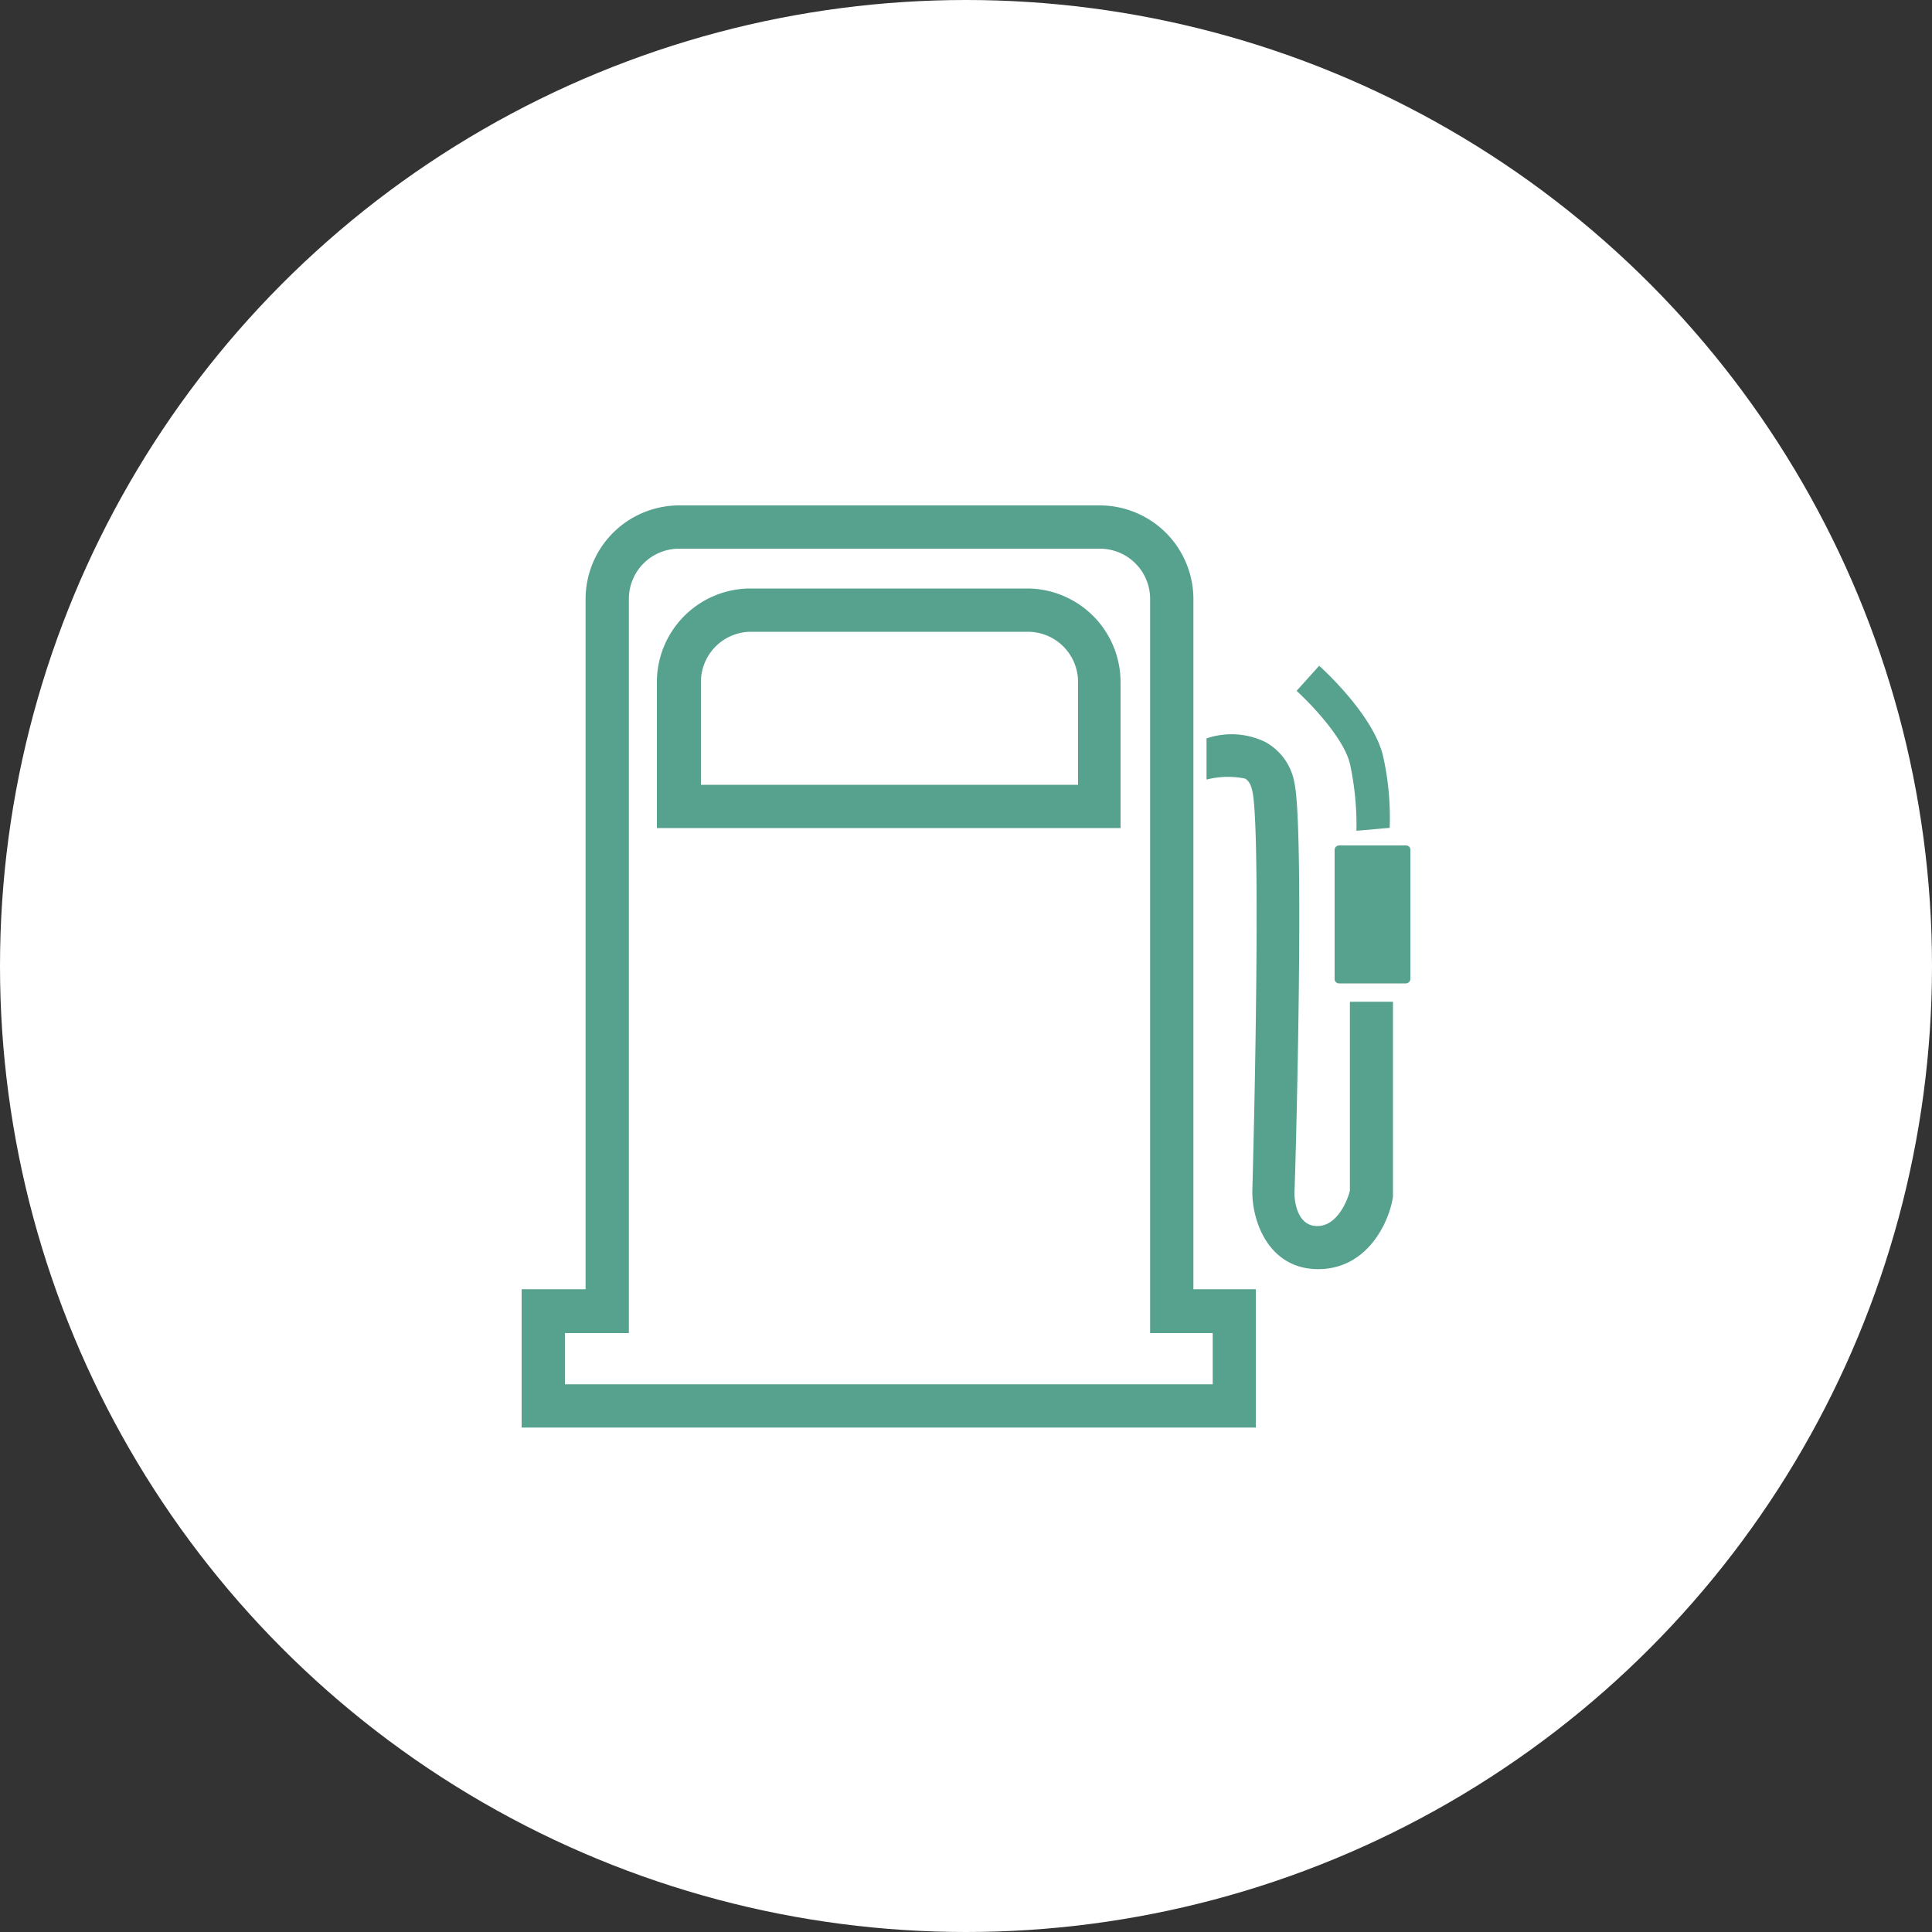
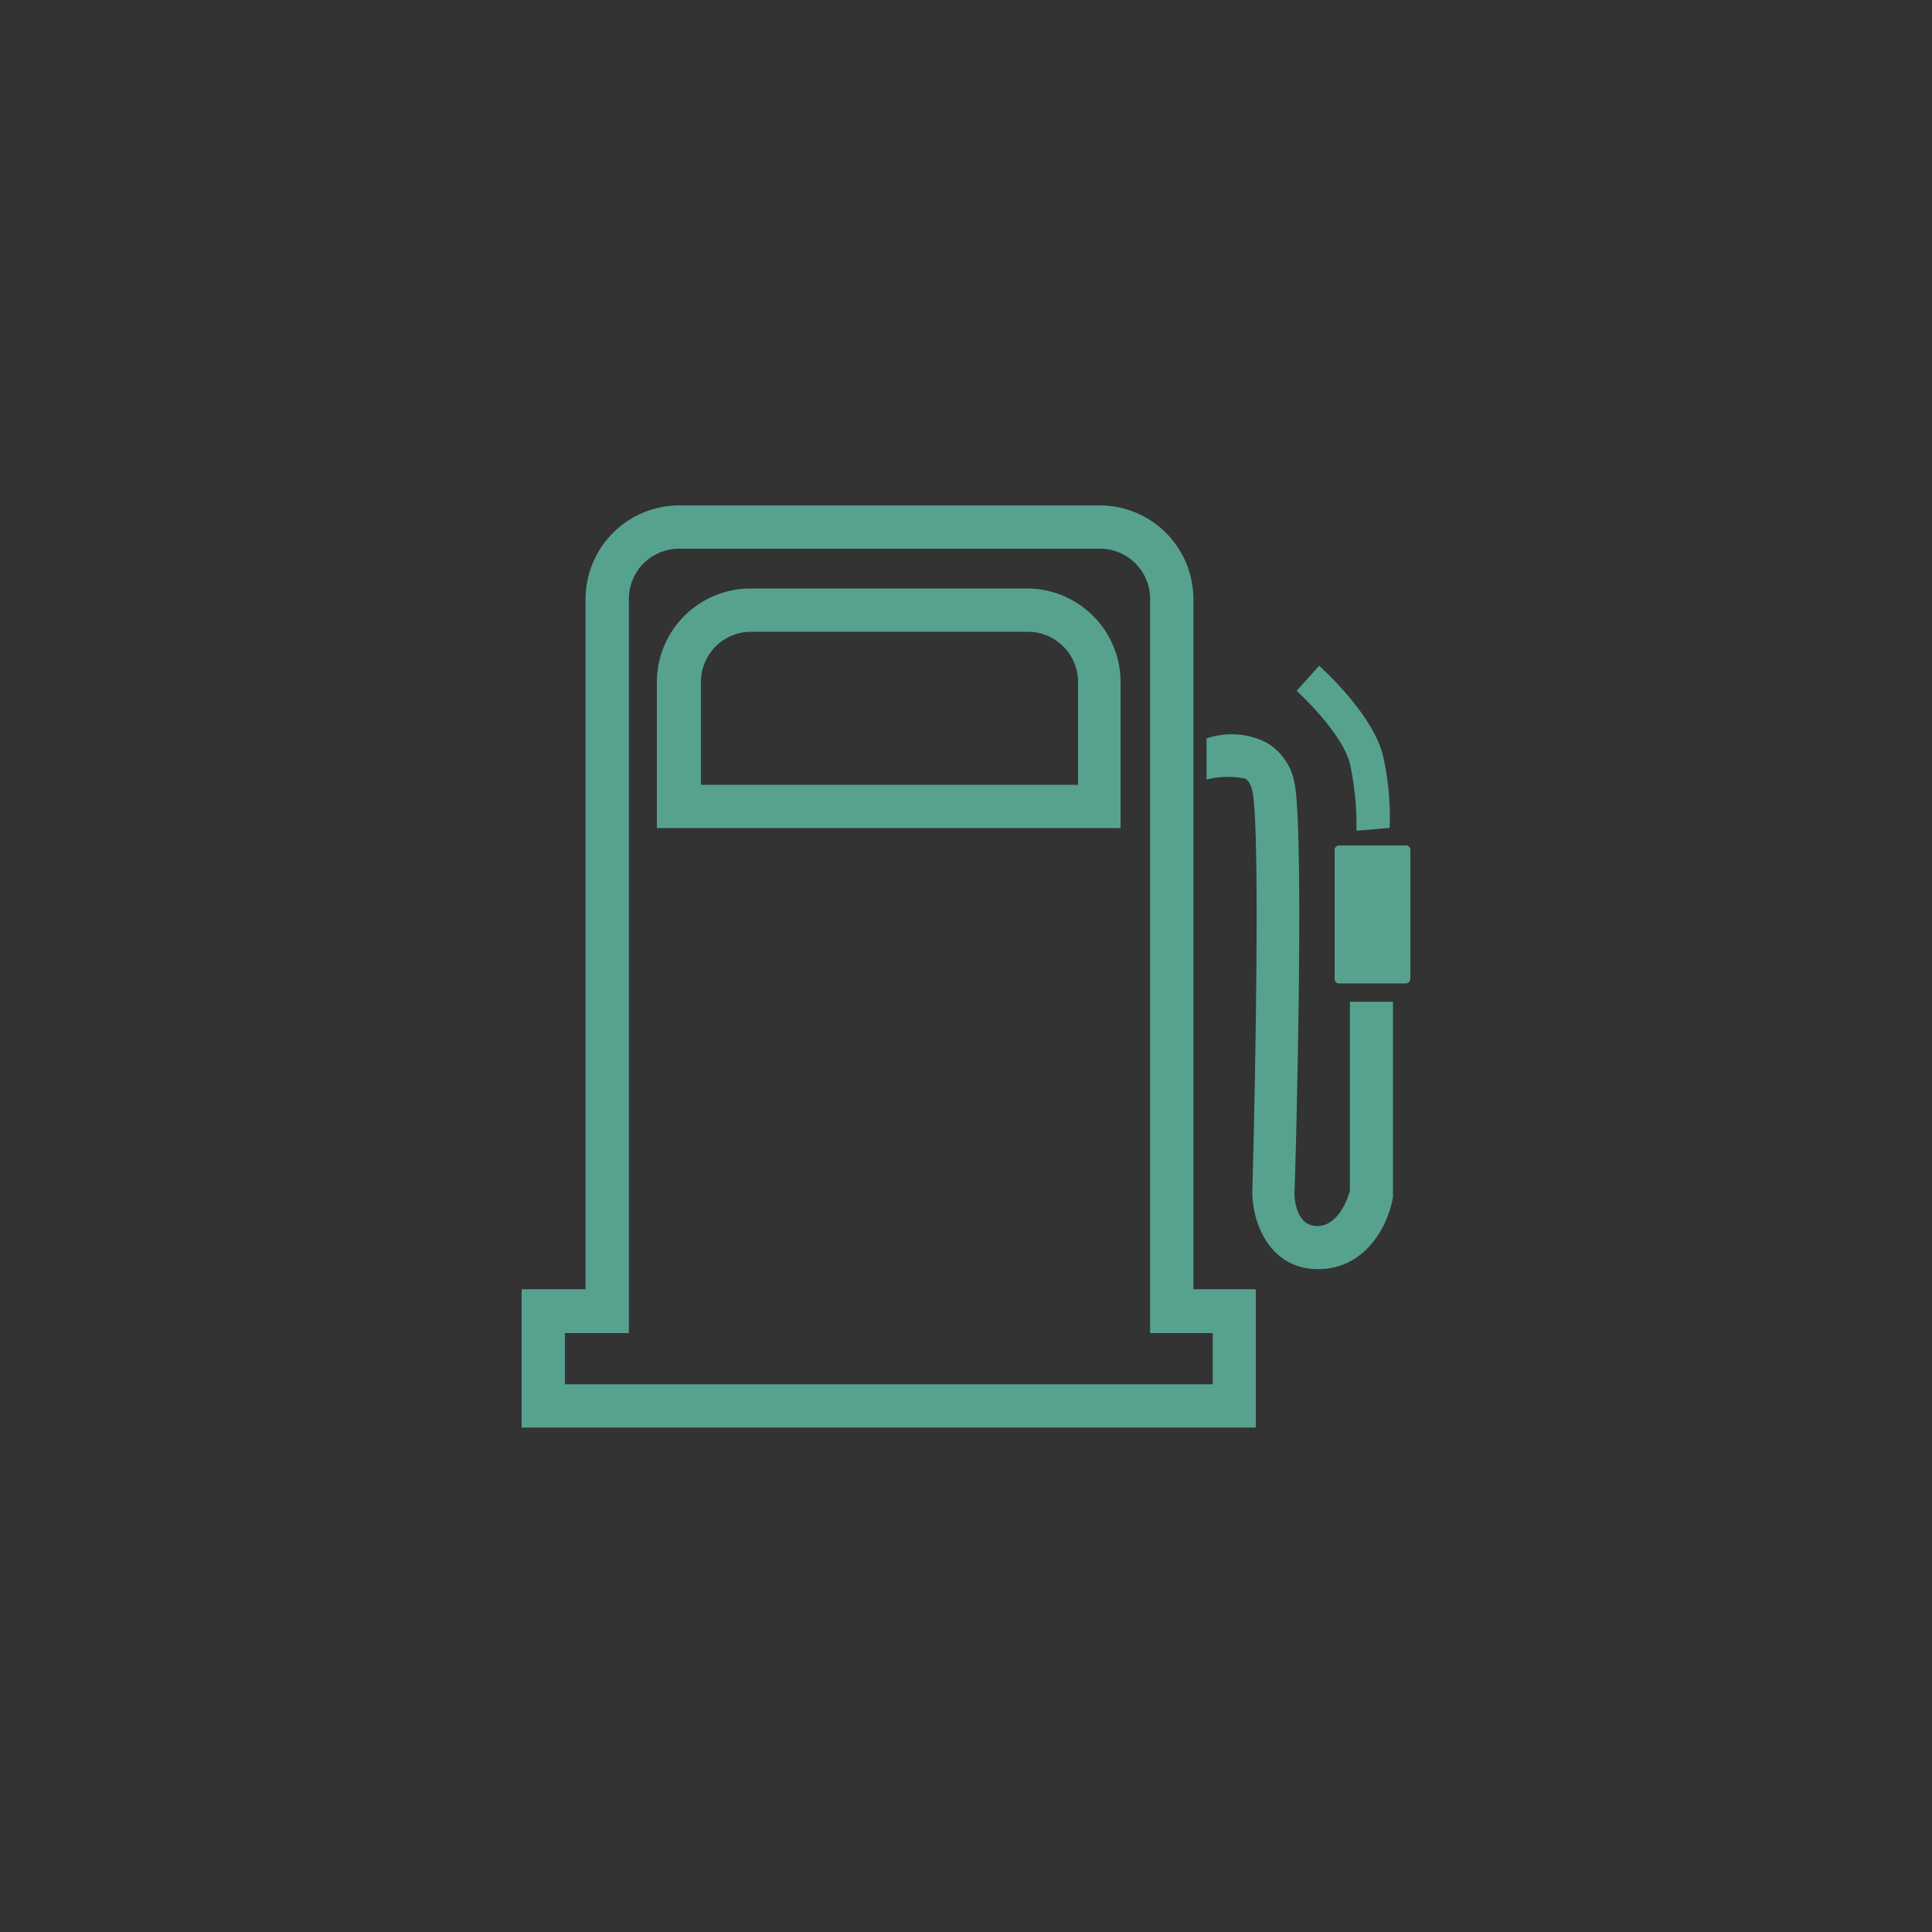
<svg xmlns="http://www.w3.org/2000/svg" id="Camada_1" data-name="Camada 1" viewBox="0 0 100 100">
  <rect x="0" y="0" width="100" height="100" fill="#333333" stroke="none" />
  <defs>
    <style>.cls-1{fill:#fff;}.cls-2{fill:#56a28f;}</style>
  </defs>
  <title>eTrac - Icon</title>
-   <circle class="cls-1" cx="50" cy="50" r="50" />
-   <path class="cls-2" d="M68.23,65.69c-2.5,0-3.41-2.37-3.41-4,.2-7.47.38-19.12,0-20.75-.1-.48-.31-.6-.37-.64a4.48,4.48,0,0,0-2,.05V38.22a4,4,0,0,1,3.05.19A3,3,0,0,1,67,40.52c.52,2.41.08,19.33,0,21.25,0,.25.08,1.69,1.18,1.69s1.61-1.47,1.69-1.84V51.85h2.23l0,10.09C71.91,63.24,70.79,65.69,68.23,65.69Z" />
+   <path class="cls-2" d="M68.23,65.69c-2.5,0-3.41-2.37-3.41-4,.2-7.47.38-19.12,0-20.75-.1-.48-.31-.6-.37-.64a4.48,4.48,0,0,0-2,.05V38.22a4,4,0,0,1,3.05.19A3,3,0,0,1,67,40.52c.52,2.41.08,19.33,0,21.25,0,.25.08,1.69,1.18,1.69s1.61-1.47,1.69-1.84V51.85h2.23l0,10.09C71.91,63.24,70.79,65.69,68.23,65.69" />
  <path class="cls-2" d="M67.11,35.76l1.17-1.3c.29.26,2.86,2.63,3.32,4.73a14.55,14.55,0,0,1,.33,3.66L70.21,43a15.19,15.19,0,0,0-.32-3.39C69.61,38.24,67.79,36.37,67.11,35.76Z" />
  <rect class="cls-2" x="67.47" y="45.37" width="7.14" height="3.92" rx="0.22" ry="0.22" transform="translate(118.37 -23.71) rotate(90)" />
  <path class="cls-2" d="M65,73.89H27V66.73h3.31V31a4.85,4.85,0,0,1,4.84-4.84H56.93A4.85,4.85,0,0,1,61.77,31V66.73H65ZM29.24,71.65H62.77V69H59.53V31a2.6,2.6,0,0,0-2.6-2.6H35.15a2.6,2.6,0,0,0-2.6,2.6V69H29.24ZM58,42.86H34V35.3a4.85,4.85,0,0,1,4.84-4.84H53.2A4.85,4.85,0,0,1,58,35.3ZM36.28,40.62H55.8V35.3a2.6,2.6,0,0,0-2.6-2.6H38.88a2.6,2.6,0,0,0-2.6,2.6Z" />
</svg>